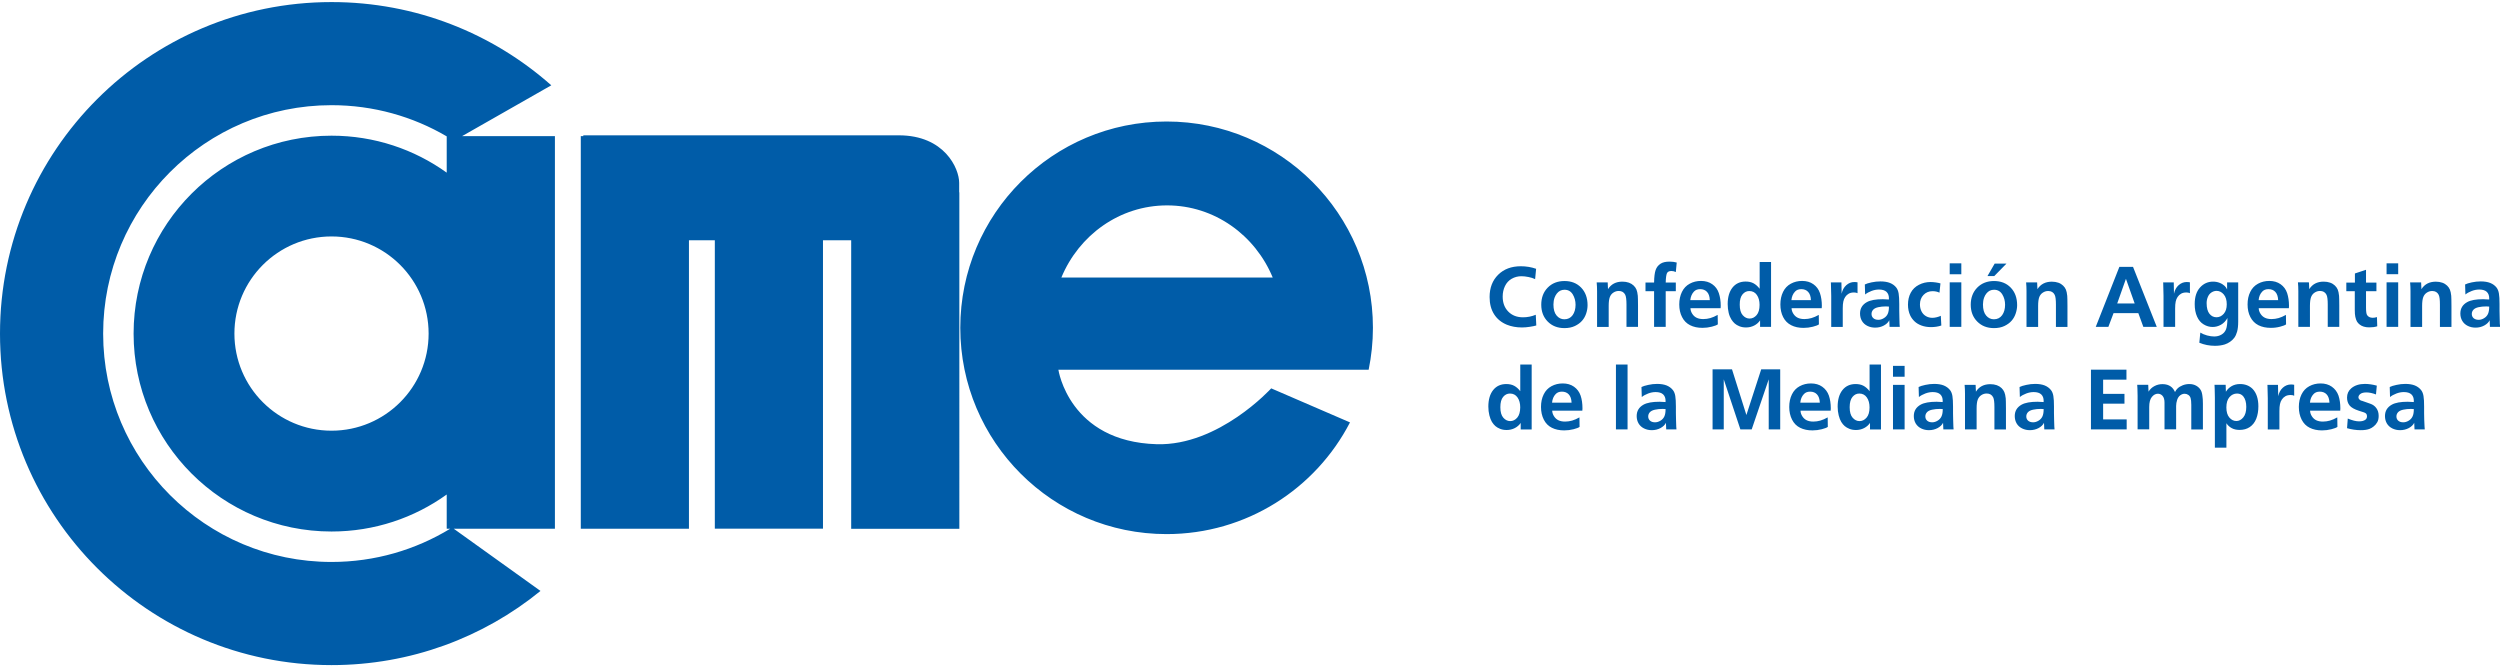
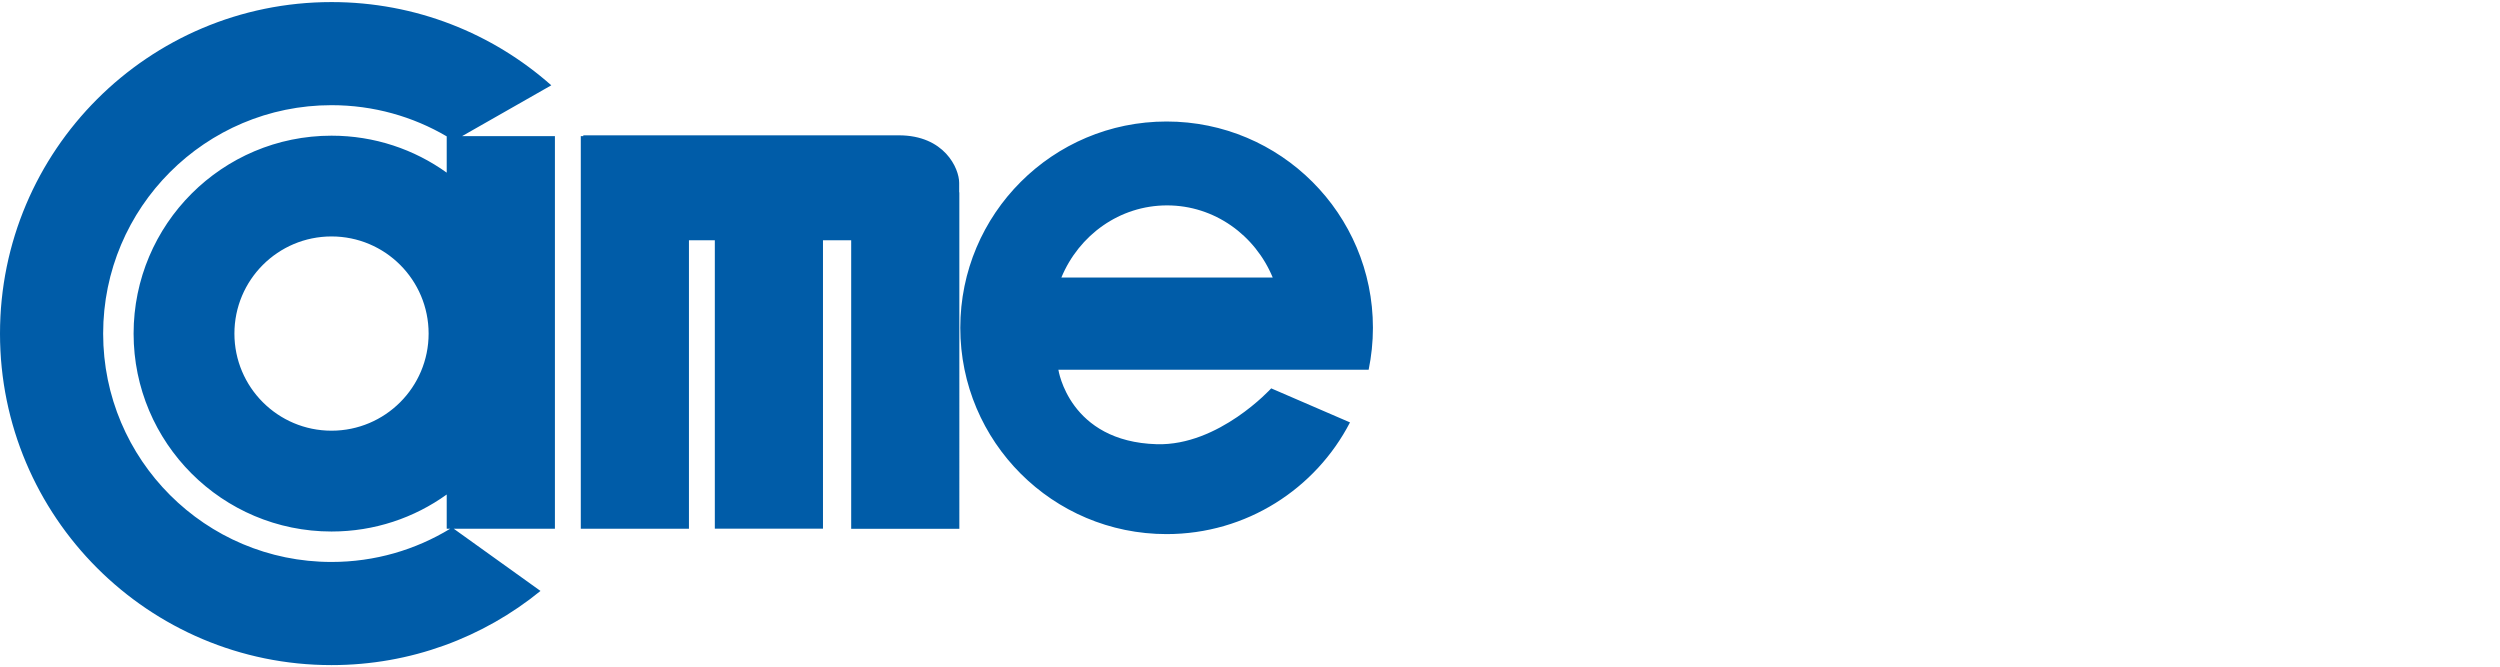
<svg xmlns="http://www.w3.org/2000/svg" version="1.1" id="Layer_1" x="0px" y="0px" width="326px" height="87px" viewBox="0 0 578.78 153.5" enable-background="new 0 0 578.78 153.5" xml:space="preserve">
  <path fill="#005CA8" d="M127.63,19.27C114.08,7.27,96.27,0,76.75,0C34.37,0,0,34.36,0,76.75s34.37,76.75,76.75,76.75                   c18.34,0,35.19-6.43,48.38-17.17l-20.08-14.4h23.42v-90.9h-21.48L127.63,19.27z M76.75,129.62c-29.2,0-52.87-23.67-52.87-52.87                   s23.67-52.88,52.87-52.88c9.73,0,18.84,2.63,26.67,7.22v8.4c-7.51-5.39-16.72-8.56-26.67-8.56c-25.3,0-45.82,20.51-45.82,45.82                   c0,25.3,20.52,45.82,45.82,45.82c9.95,0,19.16-3.17,26.67-8.57v7.93h0.8C96.21,126.8,86.82,129.62,76.75,129.62z M99.23,76.75                   c0,12.41-10.06,22.48-22.48,22.48c-12.42,0-22.48-10.07-22.48-22.48c0-12.42,10.07-22.49,22.48-22.49                   C89.17,54.26,99.23,64.33,99.23,76.75z M222.06,41.85c0-3.36-3.42-11-13.96-11c-10.51,0-73.06,0-73.06,0v0.18h-0.58v90.9h25.04                   V55.14h5.99v66.78h25.04V55.14h6.53v66.81h25.04V44.05h-0.04V41.85z M317.85,75.41c0-26.38-21.39-47.76-47.77-47.76                   c-26.38,0-47.76,21.37-47.76,47.76c0,26.38,21.38,47.76,47.76,47.76c18.49,0,34.52-10.5,42.46-25.86l-18.24-7.88                   c0,0-12.11,13.34-26.49,12.93c-20.33-0.58-22.78-17.24-22.78-17.24h71.83C317.5,81.98,317.85,78.73,317.85,75.41z M245.72,63.77                   c4.07-9.82,13.49-16.7,24.47-16.7c10.97,0,20.4,6.88,24.46,16.7H245.72z" />
  <g>
    <g>
-       <path fill="#005CA8" d="M352.59,72.98c-1.4,0-2.54-0.44-3.4-1.32c-0.87-0.88-1.3-2.04-1.3-3.48c0-0.89,0.18-1.7,0.53-2.43                       c0.35-0.73,0.87-1.3,1.55-1.69c0.68-0.39,1.43-0.59,2.26-0.59c0.49,0,1.03,0.06,1.63,0.18c0.6,0.12,1.11,0.28,1.54,0.49l0.23-2.39                       c-1.11-0.39-2.29-0.59-3.54-0.59c-2.18,0-3.93,0.66-5.25,1.97c-1.32,1.31-1.98,3.03-1.98,5.17c0,1.56,0.35,2.88,1.04,3.97                       c0.69,1.09,1.67,1.89,2.94,2.42c1.05,0.43,2.23,0.64,3.51,0.64c0.57,0,1.18-0.05,1.82-0.15c0.64-0.1,1.14-0.2,1.5-0.31l-0.12-2.48                       C354.59,72.79,353.61,72.98,352.59,72.98z M362.2,64.58c-1.59,0-2.88,0.51-3.88,1.52c-1,1.02-1.5,2.34-1.5,3.96                       c0,1.6,0.5,2.9,1.5,3.91c1,1.01,2.29,1.51,3.87,1.51c0.92,0,1.73-0.16,2.42-0.49c0.69-0.33,1.25-0.74,1.67-1.23                       c0.43-0.49,0.74-1.05,0.95-1.7c0.21-0.64,0.31-1.27,0.31-1.89c0-1.69-0.5-3.05-1.49-4.07S363.78,64.58,362.2,64.58z M364.08,72.49                       c-0.46,0.63-1.09,0.95-1.92,0.95c-0.71,0-1.3-0.29-1.79-0.87c-0.49-0.58-0.73-1.43-0.73-2.56c0-0.56,0.09-1.1,0.27-1.6                       c0.13-0.35,0.31-0.67,0.53-0.95c0.22-0.28,0.48-0.49,0.77-0.64c0.29-0.15,0.63-0.22,1-0.22c0.83,0,1.46,0.36,1.9,1.07                       c0.43,0.72,0.65,1.52,0.65,2.41C364.76,71.05,364.53,71.86,364.08,72.49z M376.26,67.76c0.19,0.39,0.29,1.15,0.29,2.27v5.17h2.67                       v-4.87c-0.01-1.26-0.02-2.03-0.05-2.33c-0.06-0.62-0.17-1.1-0.31-1.44c-0.14-0.34-0.36-0.65-0.65-0.93                       c-0.29-0.28-0.66-0.51-1.1-0.67c-0.45-0.16-0.95-0.24-1.51-0.24c-1.49,0-2.6,0.58-3.33,1.74l-0.07-1.57h-2.55                       c0.06,0.65,0.09,1.32,0.09,2.03v8.28h2.69v-4.89c0-0.88,0.09-1.55,0.26-2.01c0.18-0.46,0.46-0.81,0.84-1.05                       c0.38-0.25,0.79-0.37,1.23-0.37C375.46,66.88,375.96,67.17,376.26,67.76z M384.41,60.59c-0.52,0.34-0.89,0.82-1.11,1.44                       c-0.22,0.62-0.34,1.59-0.36,2.9h-1.99v2.01h1.99v8.25h2.69v-8.25h2.34v-2.01h-2.34c0.03-1.1,0.13-1.82,0.29-2.16                       c0.16-0.34,0.5-0.51,1.03-0.51c0.36,0,0.7,0.08,1.02,0.24l0.21-2.2c-0.49-0.14-1.04-0.21-1.64-0.21                       C385.63,60.08,384.93,60.25,384.41,60.59z M397.66,72.42c-0.6,0.34-1.17,0.59-1.7,0.74c-0.54,0.15-1.08,0.23-1.63,0.23                       c-0.6,0-1.12-0.1-1.53-0.3c-0.42-0.2-0.76-0.51-1.02-0.92c-0.26-0.41-0.41-0.84-0.42-1.3h6.98c0.02-0.24,0.03-0.42,0.03-0.55                       c0-1.09-0.15-2.08-0.44-2.94c-0.29-0.87-0.79-1.55-1.52-2.06c-0.72-0.51-1.59-0.76-2.61-0.76c-0.95,0-1.82,0.21-2.61,0.64                       c-0.79,0.43-1.39,1.06-1.8,1.9c-0.41,0.84-0.62,1.81-0.62,2.9c0,1.11,0.21,2.09,0.65,2.93c0.43,0.85,1.05,1.47,1.86,1.88                       c0.81,0.41,1.76,0.61,2.86,0.61c0.74,0,1.46-0.09,2.16-0.27c0.7-0.18,1.17-0.36,1.4-0.54L397.66,72.42z M392.17,67.02                       c0.35-0.37,0.82-0.56,1.44-0.56c0.66,0,1.19,0.21,1.58,0.63c0.4,0.42,0.62,1.06,0.65,1.92h-4.52                       C391.41,68.19,391.69,67.53,392.17,67.02z M400.83,73.47c0.25,0.39,0.51,0.71,0.79,0.95c0.28,0.25,0.65,0.46,1.09,0.64                       c0.45,0.18,0.95,0.27,1.52,0.27c0.69,0,1.31-0.15,1.88-0.44c0.57-0.29,1.02-0.69,1.37-1.2v1.51h2.54V60.18h-2.64v6.19                       c-0.45-0.58-0.92-1-1.43-1.27c-0.51-0.27-1.11-0.4-1.82-0.4c-1.28,0-2.3,0.47-3.04,1.4c-0.74,0.94-1.11,2.21-1.11,3.82                       c0,0.72,0.08,1.4,0.23,2.03S400.59,73.09,400.83,73.47z M403.41,67.68c0.43-0.52,0.95-0.78,1.57-0.78c0.75,0,1.33,0.3,1.75,0.9                       c0.42,0.6,0.63,1.37,0.63,2.3c0,1.05-0.23,1.84-0.68,2.37c-0.46,0.53-1,0.8-1.63,0.8c-0.6,0-1.13-0.26-1.59-0.78                       c-0.46-0.52-0.69-1.33-0.69-2.44C402.76,68.99,402.98,68.19,403.41,67.68z M417.54,75.43c0.74,0,1.46-0.09,2.16-0.27                       c0.7-0.18,1.17-0.36,1.4-0.54l-0.03-2.2c-0.6,0.34-1.17,0.59-1.7,0.74c-0.53,0.15-1.08,0.23-1.62,0.23c-0.61,0-1.12-0.1-1.54-0.3                       c-0.42-0.2-0.76-0.51-1.02-0.92c-0.26-0.41-0.41-0.84-0.42-1.3h6.98c0.02-0.24,0.03-0.42,0.03-0.55c0-1.09-0.15-2.08-0.44-2.94                       c-0.29-0.87-0.8-1.55-1.52-2.06c-0.72-0.51-1.59-0.76-2.61-0.76c-0.95,0-1.82,0.21-2.61,0.64c-0.79,0.43-1.39,1.06-1.8,1.9                       c-0.41,0.84-0.62,1.81-0.62,2.9c0,1.11,0.21,2.09,0.64,2.93c0.43,0.85,1.05,1.47,1.86,1.88                       C415.49,75.23,416.44,75.43,417.54,75.43z M415.58,67.02c0.34-0.37,0.82-0.56,1.44-0.56c0.66,0,1.19,0.21,1.58,0.63                       c0.4,0.42,0.62,1.06,0.65,1.92h-4.52C414.81,68.19,415.09,67.53,415.58,67.02z M426.62,75.2v-4.24c0-0.68,0.04-1.22,0.13-1.62                       c0.08-0.4,0.23-0.76,0.44-1.07c0.21-0.32,0.48-0.57,0.81-0.76c0.33-0.19,0.74-0.28,1.22-0.28c0.34,0,0.62,0.06,0.82,0.17v-2.52                       c-0.23-0.04-0.48-0.07-0.73-0.07c-0.7,0-1.32,0.24-1.87,0.73c-0.55,0.49-0.91,1.15-1.08,1.98l-0.05-2.62h-2.45l0.02,0.28                       l0.07,2.84v7.19H426.62z M439.77,74.55l-0.04-1.58l-0.03-1.51v-1.53c0-1.08-0.05-1.89-0.14-2.45c-0.09-0.56-0.27-1.01-0.53-1.36                       c-0.38-0.49-0.87-0.85-1.47-1.09c-0.6-0.24-1.34-0.36-2.21-0.36c-0.68,0-1.37,0.07-2.06,0.22c-0.7,0.15-1.22,0.31-1.56,0.49                       l0.07,2.32c0.4-0.33,0.9-0.6,1.48-0.82c0.58-0.22,1.15-0.33,1.72-0.33c0.78,0,1.36,0.18,1.74,0.53c0.38,0.36,0.57,0.86,0.57,1.5                       c0,0.07,0,0.16-0.01,0.28c-0.52-0.04-0.99-0.07-1.4-0.07c-1.64,0-2.87,0.22-3.69,0.67c-1.06,0.59-1.59,1.47-1.59,2.64                       c0,0.65,0.15,1.22,0.44,1.72c0.3,0.5,0.72,0.88,1.27,1.15c0.55,0.27,1.14,0.4,1.79,0.4c0.74,0,1.42-0.16,2.02-0.49                       c0.6-0.33,1.02-0.73,1.25-1.22l0.07,1.53h2.36L439.77,74.55z M437.04,72.17c-0.18,0.41-0.48,0.75-0.9,1                       c-0.41,0.26-0.84,0.39-1.28,0.39c-0.5,0-0.88-0.13-1.16-0.38c-0.28-0.25-0.42-0.58-0.42-0.97c0-0.37,0.12-0.69,0.37-0.97                       c0.25-0.28,0.64-0.48,1.19-0.6c0.54-0.12,1.14-0.18,1.79-0.18c0.12,0,0.34,0.01,0.68,0.04C437.32,71.2,437.22,71.76,437.04,72.17z                        M444.86,74.89c0.65,0.24,1.38,0.36,2.19,0.36c0.86,0,1.66-0.12,2.39-0.37l-0.12-2.25c-0.26,0.13-0.57,0.24-0.93,0.33                       c-0.36,0.09-0.7,0.14-1.01,0.14c-0.55,0-1.06-0.13-1.5-0.39c-0.45-0.26-0.79-0.63-1.03-1.11s-0.36-1.02-0.36-1.6                       c0-0.9,0.28-1.64,0.83-2.21c0.55-0.57,1.25-0.86,2.07-0.86c0.64,0,1.18,0.12,1.62,0.35l0.23-2.15c-0.3-0.09-0.67-0.17-1.11-0.23                       c-0.44-0.06-0.83-0.09-1.18-0.09c-0.96,0-1.86,0.21-2.69,0.64c-0.84,0.43-1.47,1.04-1.9,1.84c-0.43,0.8-0.64,1.71-0.64,2.76                       c0,0.92,0.17,1.75,0.51,2.48c0.23,0.5,0.57,0.96,1,1.38S444.21,74.65,444.86,74.89z M451.38,63.01h2.69v-2.52h-2.69V63.01z                        M451.38,75.2h2.69V64.89h-2.69V75.2z M466.99,70.17c0-1.69-0.5-3.05-1.49-4.07c-0.99-1.02-2.28-1.52-3.86-1.52                       c-1.58,0-2.88,0.51-3.88,1.52c-1,1.02-1.51,2.34-1.51,3.96c0,1.6,0.5,2.9,1.51,3.91c1,1.01,2.29,1.51,3.87,1.51                       c0.93,0,1.73-0.16,2.42-0.49c0.69-0.33,1.25-0.74,1.67-1.23c0.43-0.49,0.74-1.05,0.95-1.7C466.88,71.42,466.99,70.79,466.99,70.17                       z M463.52,72.49c-0.46,0.63-1.09,0.95-1.92,0.95c-0.7,0-1.3-0.29-1.79-0.87c-0.49-0.58-0.73-1.43-0.73-2.56                       c0-0.56,0.09-1.1,0.27-1.6c0.13-0.35,0.3-0.67,0.53-0.95c0.22-0.28,0.48-0.49,0.77-0.64c0.29-0.15,0.63-0.22,1-0.22                       c0.83,0,1.46,0.36,1.9,1.07c0.44,0.72,0.65,1.52,0.65,2.41C464.2,71.05,463.97,71.86,463.52,72.49z M464.52,60.55h-2.73                       l-1.67,2.89h1.57L464.52,60.55z M478.28,66.57c-0.14-0.34-0.36-0.65-0.65-0.93s-0.65-0.51-1.1-0.67                       c-0.45-0.16-0.95-0.24-1.51-0.24c-1.49,0-2.6,0.58-3.33,1.74l-0.07-1.57h-2.55c0.06,0.65,0.09,1.32,0.09,2.03v8.28h2.69v-4.89                       c0-0.88,0.09-1.55,0.26-2.01c0.18-0.46,0.46-0.81,0.84-1.05c0.38-0.25,0.79-0.37,1.23-0.37c0.7,0,1.2,0.29,1.5,0.88                       c0.2,0.39,0.29,1.15,0.29,2.27v5.17h2.67v-4.87c-0.01-1.26-0.02-2.03-0.05-2.33C478.53,67.38,478.42,66.91,478.28,66.57z                        M489.31,72.02h5.74l1.16,3.18h3.11l-5.5-13.9h-3.16l-5.47,13.9h2.92L489.31,72.02z M492.18,64.07l2.02,5.7h-4.04L492.18,64.07z                        M500.88,68.01v7.19h2.69v-4.24c0-0.68,0.04-1.22,0.13-1.62c0.08-0.4,0.23-0.76,0.44-1.07c0.21-0.32,0.48-0.57,0.81-0.76                       c0.33-0.19,0.73-0.28,1.22-0.28c0.34,0,0.62,0.06,0.82,0.17v-2.52c-0.23-0.04-0.48-0.07-0.74-0.07c-0.7,0-1.32,0.24-1.87,0.73                       c-0.55,0.49-0.91,1.15-1.08,1.98l-0.05-2.62h-2.46l0.02,0.28L500.88,68.01z M510.17,74.62c0.65,0.4,1.35,0.6,2.08,0.6                       c0.67,0,1.3-0.17,1.92-0.51c0.61-0.34,1.12-0.87,1.51-1.57c-0.01,1.21-0.12,2.08-0.32,2.6c-0.2,0.53-0.55,0.95-1.05,1.24                       c-0.5,0.3-1.07,0.44-1.7,0.44c-0.5,0-1.05-0.08-1.65-0.24c-0.59-0.16-1.12-0.39-1.56-0.66l-0.23,2.35                       c1.14,0.47,2.35,0.71,3.62,0.71c0.81,0,1.56-0.1,2.25-0.31c0.44-0.14,0.86-0.35,1.25-0.62c0.39-0.27,0.72-0.59,0.99-0.95                       c0.27-0.37,0.48-0.84,0.64-1.41c0.16-0.58,0.25-1.35,0.25-2.33v-9.06h-2.57v1.62c-0.16-0.33-0.34-0.59-0.56-0.8                       c-0.31-0.29-0.7-0.54-1.17-0.72c-0.47-0.19-0.98-0.28-1.52-0.28c-1.19,0-2.2,0.45-3.02,1.36c-0.82,0.91-1.23,2.19-1.23,3.84                       c0,1.13,0.18,2.1,0.55,2.91C509,73.62,509.51,74.23,510.17,74.62z M511.15,68.25c0.19-0.45,0.47-0.79,0.84-1.03                       c0.37-0.24,0.76-0.36,1.17-0.36c0.64,0,1.19,0.27,1.66,0.82c0.47,0.55,0.7,1.31,0.7,2.29c0,0.94-0.23,1.67-0.7,2.2                       c-0.47,0.53-1.03,0.8-1.68,0.8c-0.65,0-1.19-0.27-1.62-0.8s-0.66-1.36-0.66-2.48C510.86,69.18,510.96,68.7,511.15,68.25z                        M527.85,75.16c0.7-0.18,1.17-0.36,1.4-0.54l-0.03-2.2c-0.6,0.34-1.17,0.59-1.7,0.74c-0.54,0.15-1.08,0.23-1.63,0.23                       c-0.6,0-1.12-0.1-1.53-0.3c-0.42-0.2-0.76-0.51-1.02-0.92c-0.26-0.41-0.41-0.84-0.42-1.3h6.98c0.02-0.24,0.03-0.42,0.03-0.55                       c0-1.09-0.15-2.08-0.43-2.94c-0.29-0.87-0.8-1.55-1.52-2.06c-0.72-0.51-1.59-0.76-2.61-0.76c-0.95,0-1.82,0.21-2.61,0.64                       c-0.79,0.43-1.39,1.06-1.8,1.9c-0.42,0.84-0.62,1.81-0.62,2.9c0,1.11,0.21,2.09,0.65,2.93s1.05,1.47,1.86,1.88                       s1.76,0.61,2.86,0.61C526.43,75.43,527.15,75.34,527.85,75.16z M523.74,67.02c0.35-0.37,0.82-0.56,1.44-0.56                       c0.66,0,1.19,0.21,1.58,0.63c0.4,0.42,0.62,1.06,0.66,1.92h-4.52C522.97,68.19,523.25,67.53,523.74,67.02z M534.78,75.2v-4.89                       c0-0.88,0.09-1.55,0.26-2.01c0.18-0.46,0.46-0.81,0.84-1.05c0.38-0.25,0.8-0.37,1.23-0.37c0.7,0,1.2,0.29,1.5,0.88                       c0.2,0.39,0.29,1.15,0.29,2.27v5.17h2.67v-4.87c-0.01-1.26-0.02-2.03-0.05-2.33c-0.06-0.62-0.17-1.1-0.31-1.44                       c-0.14-0.34-0.36-0.65-0.65-0.93c-0.29-0.28-0.65-0.51-1.1-0.67c-0.45-0.16-0.95-0.24-1.51-0.24c-1.49,0-2.6,0.58-3.33,1.74                       l-0.07-1.57H532c0.06,0.65,0.09,1.32,0.09,2.03v8.28H534.78z M545.16,71.26c0,0.7,0.04,1.23,0.12,1.59                       c0.11,0.49,0.24,0.86,0.39,1.12c0.16,0.26,0.37,0.49,0.63,0.69c0.26,0.21,0.58,0.37,0.94,0.48c0.37,0.12,0.8,0.17,1.3,0.17                       c0.68,0,1.29-0.08,1.82-0.25l-0.07-2.13c-0.33,0.1-0.64,0.16-0.96,0.16c-0.62,0-1.06-0.22-1.33-0.64                       c-0.16-0.26-0.24-0.84-0.24-1.74v-3.78h2.41v-1.99h-2.41v-2.96l-2.57,0.85v2.11h-1.99v1.99h1.96V71.26z M555.21,64.89h-2.69V75.2                       h2.69V64.89z M555.21,60.48h-2.69v2.52h2.69V60.48z M567.18,66.57c-0.14-0.34-0.36-0.65-0.65-0.93s-0.65-0.51-1.1-0.67                       c-0.45-0.16-0.95-0.24-1.51-0.24c-1.49,0-2.6,0.58-3.33,1.74l-0.07-1.57h-2.55c0.06,0.65,0.09,1.32,0.09,2.03v8.28h2.69v-4.89                       c0-0.88,0.09-1.55,0.26-2.01c0.18-0.46,0.46-0.81,0.84-1.05c0.38-0.25,0.79-0.37,1.23-0.37c0.7,0,1.2,0.29,1.5,0.88                       c0.2,0.39,0.29,1.15,0.29,2.27v5.17h2.67v-4.87c-0.01-1.26-0.02-2.03-0.05-2.33C567.43,67.38,567.32,66.91,567.18,66.57z                        M578.74,74.55l-0.04-1.58l-0.03-1.51v-1.53c0-1.08-0.04-1.89-0.14-2.45c-0.09-0.56-0.27-1.01-0.53-1.36                       c-0.38-0.49-0.87-0.85-1.47-1.09c-0.6-0.24-1.34-0.36-2.21-0.36c-0.68,0-1.37,0.07-2.06,0.22c-0.7,0.15-1.22,0.31-1.56,0.49                       l0.07,2.32c0.41-0.33,0.9-0.6,1.48-0.82c0.58-0.22,1.15-0.33,1.72-0.33c0.78,0,1.36,0.18,1.74,0.53c0.38,0.36,0.57,0.86,0.57,1.5                       c0,0.07,0,0.16-0.01,0.28c-0.52-0.04-0.99-0.07-1.4-0.07c-1.64,0-2.87,0.22-3.68,0.67c-1.06,0.59-1.59,1.47-1.59,2.64                       c0,0.65,0.15,1.22,0.45,1.72c0.3,0.5,0.72,0.88,1.27,1.15c0.55,0.27,1.14,0.4,1.79,0.4c0.74,0,1.42-0.16,2.02-0.49                       c0.6-0.33,1.02-0.73,1.25-1.22l0.07,1.53h2.37L578.74,74.55z M576.01,72.17c-0.18,0.41-0.48,0.75-0.89,1                       c-0.41,0.26-0.84,0.39-1.28,0.39c-0.5,0-0.88-0.13-1.17-0.38c-0.28-0.25-0.42-0.58-0.42-0.97c0-0.37,0.12-0.69,0.37-0.97                       c0.25-0.28,0.64-0.48,1.19-0.6c0.54-0.12,1.14-0.18,1.79-0.18c0.12,0,0.34,0.01,0.68,0.04C576.28,71.2,576.19,71.76,576.01,72.17z                        M351.97,90.1c-0.44-0.58-0.92-1-1.43-1.27c-0.51-0.27-1.12-0.4-1.82-0.4c-1.28,0-2.3,0.47-3.04,1.4s-1.11,2.21-1.11,3.82                       c0,0.72,0.08,1.4,0.24,2.03s0.36,1.14,0.6,1.53c0.25,0.39,0.51,0.71,0.79,0.95c0.28,0.25,0.65,0.46,1.09,0.64                       c0.45,0.18,0.95,0.27,1.52,0.27c0.68,0,1.31-0.15,1.88-0.44c0.57-0.29,1.02-0.69,1.37-1.2v1.51h2.54V83.91h-2.64V90.1z                        M351.26,96.21c-0.46,0.53-1,0.8-1.63,0.8c-0.6,0-1.13-0.26-1.59-0.78c-0.46-0.52-0.69-1.33-0.69-2.44c0-1.07,0.21-1.86,0.64-2.38                       c0.43-0.52,0.96-0.78,1.58-0.78c0.75,0,1.33,0.3,1.75,0.9c0.42,0.6,0.63,1.37,0.63,2.3C351.94,94.89,351.71,95.68,351.26,96.21z                        M364.4,89.05c-0.72-0.51-1.59-0.76-2.61-0.76c-0.95,0-1.82,0.21-2.61,0.64s-1.39,1.06-1.8,1.9c-0.42,0.84-0.62,1.81-0.62,2.91                       c0,1.11,0.22,2.08,0.65,2.93c0.43,0.85,1.05,1.48,1.86,1.88c0.81,0.41,1.77,0.61,2.86,0.61c0.74,0,1.46-0.09,2.16-0.27                       c0.7-0.18,1.17-0.36,1.4-0.54l-0.03-2.2c-0.6,0.34-1.17,0.58-1.7,0.74c-0.54,0.15-1.08,0.23-1.62,0.23c-0.61,0-1.12-0.1-1.54-0.3                       c-0.42-0.2-0.76-0.51-1.02-0.92c-0.27-0.41-0.41-0.84-0.43-1.3h6.98c0.02-0.24,0.03-0.42,0.03-0.55c0-1.09-0.14-2.08-0.43-2.94                       C365.63,90.24,365.12,89.56,364.4,89.05z M359.32,92.74c0.07-0.82,0.35-1.48,0.84-1.99c0.35-0.37,0.82-0.56,1.44-0.56                       c0.66,0,1.19,0.21,1.58,0.63c0.4,0.42,0.62,1.06,0.66,1.92H359.32z M374.11,98.93h2.69V83.91h-2.69V98.93z M388.02,96.7                       l-0.03-1.51v-1.53c0-1.07-0.05-1.89-0.14-2.45c-0.09-0.56-0.27-1.01-0.53-1.35c-0.38-0.49-0.87-0.85-1.47-1.1                       c-0.6-0.24-1.34-0.36-2.2-0.36c-0.68,0-1.37,0.07-2.06,0.23c-0.7,0.15-1.22,0.31-1.57,0.49l0.07,2.32c0.4-0.33,0.9-0.6,1.48-0.82                       c0.58-0.22,1.15-0.33,1.72-0.33c0.78,0,1.36,0.18,1.74,0.53c0.38,0.36,0.57,0.86,0.57,1.5c0,0.07,0,0.16-0.01,0.28                       c-0.52-0.04-0.99-0.07-1.4-0.07c-1.64,0-2.87,0.22-3.69,0.67c-1.06,0.59-1.59,1.47-1.59,2.64c0,0.65,0.15,1.22,0.44,1.72                       c0.3,0.5,0.72,0.88,1.27,1.15s1.14,0.4,1.79,0.4c0.74,0,1.42-0.17,2.02-0.49c0.6-0.33,1.02-0.73,1.25-1.22l0.07,1.53h2.37                       l-0.05-0.65L388.02,96.7z M385.33,95.9c-0.18,0.41-0.48,0.75-0.89,1c-0.42,0.26-0.84,0.39-1.28,0.39c-0.5,0-0.88-0.13-1.16-0.38                       c-0.28-0.25-0.42-0.58-0.42-0.97c0-0.37,0.12-0.69,0.37-0.97c0.25-0.28,0.64-0.48,1.19-0.6c0.54-0.12,1.14-0.18,1.79-0.18                       c0.12,0,0.34,0.01,0.67,0.04C385.6,94.93,385.51,95.49,385.33,95.9z M404.31,95.6l-3.33-10.57h-4.5v13.9h2.59V87.34l3.85,11.59                       h2.62l3.94-11.59v11.59h2.66v-13.9h-4.4L404.31,95.6z M421.87,89.05c-0.72-0.51-1.59-0.76-2.61-0.76c-0.95,0-1.82,0.21-2.61,0.64                       s-1.39,1.06-1.8,1.9c-0.41,0.84-0.62,1.81-0.62,2.91c0,1.11,0.22,2.08,0.65,2.93c0.43,0.85,1.05,1.48,1.86,1.88                       c0.81,0.41,1.77,0.61,2.86,0.61c0.74,0,1.46-0.09,2.16-0.27c0.7-0.18,1.17-0.36,1.4-0.54l-0.03-2.2c-0.6,0.34-1.17,0.58-1.7,0.74                       c-0.54,0.15-1.08,0.23-1.62,0.23c-0.61,0-1.12-0.1-1.53-0.3c-0.42-0.2-0.76-0.51-1.02-0.92c-0.26-0.41-0.41-0.84-0.42-1.3h6.98                       c0.02-0.24,0.03-0.42,0.03-0.55c0-1.09-0.15-2.08-0.44-2.94C423.1,90.24,422.59,89.56,421.87,89.05z M416.79,92.74                       c0.07-0.82,0.35-1.48,0.84-1.99c0.34-0.37,0.82-0.56,1.44-0.56c0.66,0,1.19,0.21,1.58,0.63c0.4,0.42,0.62,1.06,0.66,1.92H416.79z                        M432.84,90.1c-0.44-0.58-0.92-1-1.43-1.27c-0.51-0.27-1.11-0.4-1.82-0.4c-1.28,0-2.3,0.47-3.04,1.4s-1.11,2.21-1.11,3.82                       c0,0.72,0.08,1.4,0.24,2.03c0.16,0.63,0.36,1.14,0.6,1.53c0.24,0.39,0.51,0.71,0.79,0.95c0.29,0.25,0.65,0.46,1.09,0.64                       c0.45,0.18,0.95,0.27,1.52,0.27c0.69,0,1.31-0.15,1.88-0.44c0.57-0.29,1.02-0.69,1.37-1.2v1.51h2.54V83.91h-2.64V90.1z                        M432.13,96.21c-0.46,0.53-1,0.8-1.63,0.8c-0.6,0-1.13-0.26-1.59-0.78c-0.46-0.52-0.69-1.33-0.69-2.44c0-1.07,0.22-1.86,0.65-2.38                       c0.43-0.52,0.96-0.78,1.57-0.78c0.75,0,1.33,0.3,1.75,0.9c0.42,0.6,0.63,1.37,0.63,2.3C432.82,94.89,432.59,95.68,432.13,96.21z                        M438.25,86.74h2.69v-2.52h-2.69V86.74z M438.25,98.93h2.69V88.62h-2.69V98.93z M452.18,96.7l-0.03-1.51v-1.53                       c0-1.07-0.05-1.89-0.14-2.45c-0.09-0.56-0.27-1.01-0.53-1.35c-0.38-0.49-0.87-0.85-1.47-1.1c-0.6-0.24-1.34-0.36-2.21-0.36                       c-0.68,0-1.36,0.07-2.06,0.23c-0.7,0.15-1.22,0.31-1.56,0.49l0.07,2.32c0.4-0.33,0.9-0.6,1.48-0.82c0.58-0.22,1.15-0.33,1.72-0.33                       c0.78,0,1.36,0.18,1.74,0.53s0.57,0.86,0.57,1.5c0,0.07,0,0.16-0.01,0.28c-0.52-0.04-0.99-0.07-1.4-0.07                       c-1.64,0-2.87,0.22-3.69,0.67c-1.06,0.59-1.59,1.47-1.59,2.64c0,0.65,0.15,1.22,0.44,1.72c0.3,0.5,0.72,0.88,1.27,1.15                       c0.55,0.27,1.14,0.4,1.79,0.4c0.74,0,1.42-0.17,2.02-0.49c0.6-0.33,1.02-0.73,1.25-1.22l0.07,1.53h2.37l-0.05-0.65L452.18,96.7z                        M449.49,95.9c-0.18,0.41-0.48,0.75-0.89,1c-0.41,0.26-0.84,0.39-1.28,0.39c-0.5,0-0.88-0.13-1.16-0.38                       c-0.28-0.25-0.42-0.58-0.42-0.97c0-0.37,0.12-0.69,0.37-0.97c0.25-0.28,0.64-0.48,1.19-0.6c0.54-0.12,1.14-0.18,1.8-0.18                       c0.12,0,0.34,0.01,0.67,0.04C449.77,94.93,449.68,95.49,449.49,95.9z M464.03,90.3c-0.14-0.34-0.36-0.65-0.64-0.93                       c-0.29-0.28-0.66-0.51-1.1-0.67c-0.45-0.16-0.95-0.24-1.51-0.24c-1.49,0-2.6,0.58-3.33,1.74l-0.07-1.58h-2.55                       c0.06,0.65,0.09,1.32,0.09,2.03v8.28h2.69v-4.89c0-0.88,0.09-1.55,0.26-2c0.18-0.46,0.46-0.81,0.84-1.05                       c0.38-0.25,0.79-0.37,1.23-0.37c0.7,0,1.2,0.29,1.5,0.88c0.2,0.39,0.29,1.15,0.29,2.27v5.17h2.67v-4.87                       c-0.01-1.26-0.02-2.03-0.05-2.33C464.28,91.12,464.18,90.64,464.03,90.3z M475.55,96.7l-0.03-1.51v-1.53                       c0-1.07-0.04-1.89-0.14-2.45c-0.09-0.56-0.27-1.01-0.53-1.35c-0.38-0.49-0.87-0.85-1.47-1.1c-0.6-0.24-1.34-0.36-2.21-0.36                       c-0.68,0-1.37,0.07-2.06,0.23c-0.7,0.15-1.22,0.31-1.56,0.49l0.07,2.32c0.4-0.33,0.9-0.6,1.48-0.82c0.58-0.22,1.15-0.33,1.72-0.33                       c0.78,0,1.36,0.18,1.74,0.53c0.38,0.36,0.57,0.86,0.57,1.5c0,0.07,0,0.16-0.01,0.28c-0.52-0.04-0.99-0.07-1.4-0.07                       c-1.64,0-2.87,0.22-3.69,0.67c-1.06,0.59-1.59,1.47-1.59,2.64c0,0.65,0.15,1.22,0.44,1.72s0.72,0.88,1.27,1.15                       c0.55,0.27,1.14,0.4,1.79,0.4c0.74,0,1.42-0.17,2.02-0.49c0.6-0.33,1.02-0.73,1.25-1.22l0.07,1.53h2.37l-0.05-0.65L475.55,96.7z                        M472.86,95.9c-0.18,0.41-0.48,0.75-0.89,1c-0.42,0.26-0.84,0.39-1.28,0.39c-0.49,0-0.88-0.13-1.16-0.38                       c-0.28-0.25-0.42-0.58-0.42-0.97c0-0.37,0.12-0.69,0.37-0.97c0.25-0.28,0.64-0.48,1.19-0.6s1.14-0.18,1.79-0.18                       c0.12,0,0.34,0.01,0.67,0.04C473.13,94.93,473.04,95.49,472.86,95.9z M486.9,92.98h4.94v-2.27h-4.94v-3.29h5.4V85.1h-8.22v13.83                       h8.27v-2.32h-5.45V92.98z M509.5,89.83c-0.24-0.41-0.59-0.75-1.05-1.01c-0.46-0.26-0.99-0.39-1.6-0.39                       c-0.51,0-1.02,0.09-1.51,0.28c-0.49,0.19-0.9,0.44-1.22,0.75c-0.23,0.21-0.42,0.49-0.58,0.82c-0.25-0.56-0.58-0.99-0.97-1.27                       c-0.51-0.37-1.15-0.56-1.92-0.56c-0.68,0-1.31,0.15-1.88,0.46c-0.57,0.3-1.02,0.73-1.36,1.28l-0.07-1.58h-2.55                       c0.03,0.26,0.04,0.54,0.05,0.84l0.04,1.71v7.76h2.69v-5.17c0-1.06,0.2-1.83,0.61-2.33c0.41-0.5,0.88-0.75,1.39-0.75                       c0.44,0,0.81,0.17,1.1,0.51c0.29,0.34,0.44,0.86,0.44,1.55v6.19h2.69V93.5c0-0.45,0.08-0.91,0.23-1.39                       c0.16-0.48,0.4-0.84,0.72-1.07c0.33-0.24,0.66-0.36,1.02-0.36c0.31,0,0.59,0.09,0.84,0.26c0.26,0.17,0.44,0.42,0.54,0.74                       c0.1,0.31,0.16,0.84,0.16,1.58v5.68h2.69v-5.95c0-0.78-0.04-1.38-0.11-1.78C509.82,90.58,509.68,90.13,509.5,89.83z M518.59,88.43                       c-0.72,0-1.35,0.16-1.91,0.47c-0.56,0.32-1.01,0.75-1.36,1.31l-0.05-1.6h-2.59l0.02,0.28l0.03,0.71l0.04,2.01v11.55h2.67v-5.66                       c0.3,0.48,0.71,0.85,1.22,1.13c0.51,0.28,1.12,0.42,1.83,0.42c0.91,0,1.7-0.22,2.37-0.67c0.66-0.45,1.16-1.09,1.49-1.92                       c0.33-0.84,0.49-1.79,0.49-2.86c0-1.78-0.45-3.13-1.36-4.07C520.72,88.8,519.77,88.43,518.59,88.43z M519.35,96.15                       c-0.46,0.56-1,0.84-1.6,0.84c-0.63,0-1.17-0.27-1.63-0.81c-0.46-0.54-0.69-1.32-0.69-2.34c0-1.04,0.24-1.83,0.72-2.38                       c0.48-0.55,1.07-0.83,1.75-0.83c0.61,0,1.09,0.22,1.45,0.66c0.46,0.58,0.69,1.38,0.69,2.43                       C520.04,94.78,519.81,95.59,519.35,96.15z M528.52,89.26c-0.55,0.49-0.91,1.15-1.09,1.98l-0.05-2.62h-2.45l0.02,0.28l0.07,2.85                       v7.19h2.69v-4.24c0-0.68,0.04-1.23,0.13-1.62c0.08-0.4,0.23-0.76,0.44-1.07c0.21-0.32,0.48-0.57,0.81-0.76                       c0.33-0.19,0.74-0.28,1.22-0.28c0.35,0,0.62,0.06,0.82,0.17V88.6c-0.23-0.04-0.48-0.07-0.73-0.07                       C529.69,88.53,529.07,88.77,528.52,89.26z M539.85,89.05c-0.72-0.51-1.59-0.76-2.61-0.76c-0.95,0-1.82,0.21-2.61,0.64                       c-0.79,0.43-1.39,1.06-1.8,1.9c-0.41,0.84-0.62,1.81-0.62,2.91c0,1.11,0.22,2.08,0.65,2.93c0.43,0.85,1.05,1.48,1.86,1.88                       c0.81,0.41,1.77,0.61,2.86,0.61c0.74,0,1.45-0.09,2.16-0.27c0.7-0.18,1.17-0.36,1.4-0.54l-0.03-2.2c-0.6,0.34-1.17,0.58-1.7,0.74                       c-0.54,0.15-1.08,0.23-1.62,0.23c-0.61,0-1.12-0.1-1.54-0.3c-0.42-0.2-0.76-0.51-1.02-0.92c-0.26-0.41-0.41-0.84-0.42-1.3h6.98                       c0.02-0.24,0.03-0.42,0.03-0.55c0-1.09-0.15-2.08-0.43-2.94C541.08,90.24,540.57,89.56,539.85,89.05z M534.78,92.74                       c0.07-0.82,0.35-1.48,0.84-1.99c0.34-0.37,0.82-0.56,1.44-0.56c0.66,0,1.19,0.21,1.58,0.63c0.4,0.42,0.62,1.06,0.66,1.92H534.78z                        M548.73,92.98l-1.88-0.66c-0.03-0.01-0.07-0.01-0.1-0.02c-0.14-0.01-0.29-0.1-0.47-0.25c-0.18-0.16-0.27-0.34-0.27-0.56                       c0-0.28,0.15-0.54,0.45-0.77c0.3-0.23,0.76-0.35,1.4-0.35c0.66,0,1.39,0.16,2.21,0.47l0.19-2.04c-1-0.27-1.92-0.4-2.76-0.4                       c-1.31,0-2.37,0.34-3.17,1.03c-0.64,0.55-0.96,1.26-0.96,2.14c0,0.73,0.2,1.34,0.59,1.82c0.39,0.48,1.11,0.89,2.17,1.23l1.16,0.37                       c0.24,0.08,0.42,0.19,0.53,0.33c0.11,0.14,0.17,0.33,0.17,0.56c0,0.35-0.12,0.62-0.36,0.8c-0.34,0.26-0.83,0.39-1.49,0.39                       c-0.7,0-1.56-0.22-2.6-0.65l-0.17,2.23c1.07,0.31,2.13,0.46,3.18,0.46c0.83,0,1.5-0.1,2.02-0.3c0.33-0.12,0.65-0.31,0.98-0.58                       c0.33-0.26,0.6-0.58,0.82-0.97c0.22-0.39,0.32-0.87,0.32-1.45c0-0.7-0.17-1.29-0.52-1.78C549.83,93.54,549.35,93.19,548.73,92.98z                        M561.24,96.7l-0.03-1.51v-1.53c0-1.07-0.04-1.89-0.14-2.45c-0.09-0.56-0.27-1.01-0.53-1.35c-0.38-0.49-0.87-0.85-1.47-1.1                       c-0.6-0.24-1.34-0.36-2.2-0.36c-0.68,0-1.37,0.07-2.06,0.23c-0.7,0.15-1.22,0.31-1.56,0.49l0.07,2.32c0.4-0.33,0.9-0.6,1.48-0.82                       c0.58-0.22,1.15-0.33,1.72-0.33c0.78,0,1.36,0.18,1.74,0.53s0.57,0.86,0.57,1.5c0,0.07,0,0.16-0.01,0.28                       c-0.52-0.04-0.99-0.07-1.4-0.07c-1.64,0-2.87,0.22-3.68,0.67c-1.06,0.59-1.59,1.47-1.59,2.64c0,0.65,0.15,1.22,0.44,1.72                       c0.3,0.5,0.72,0.88,1.27,1.15c0.55,0.27,1.14,0.4,1.79,0.4c0.74,0,1.42-0.17,2.02-0.49c0.6-0.33,1.02-0.73,1.25-1.22l0.07,1.53                       h2.37l-0.05-0.65L561.24,96.7z M558.55,95.9c-0.18,0.41-0.48,0.75-0.89,1c-0.42,0.26-0.84,0.39-1.28,0.39                       c-0.5,0-0.88-0.13-1.16-0.38c-0.28-0.25-0.42-0.58-0.42-0.97c0-0.37,0.12-0.69,0.37-0.97c0.25-0.28,0.64-0.48,1.19-0.6                       c0.54-0.12,1.14-0.18,1.8-0.18c0.12,0,0.34,0.01,0.67,0.04C558.83,94.93,558.74,95.49,558.55,95.9z" />
-     </g>
+       </g>
  </g>
</svg>